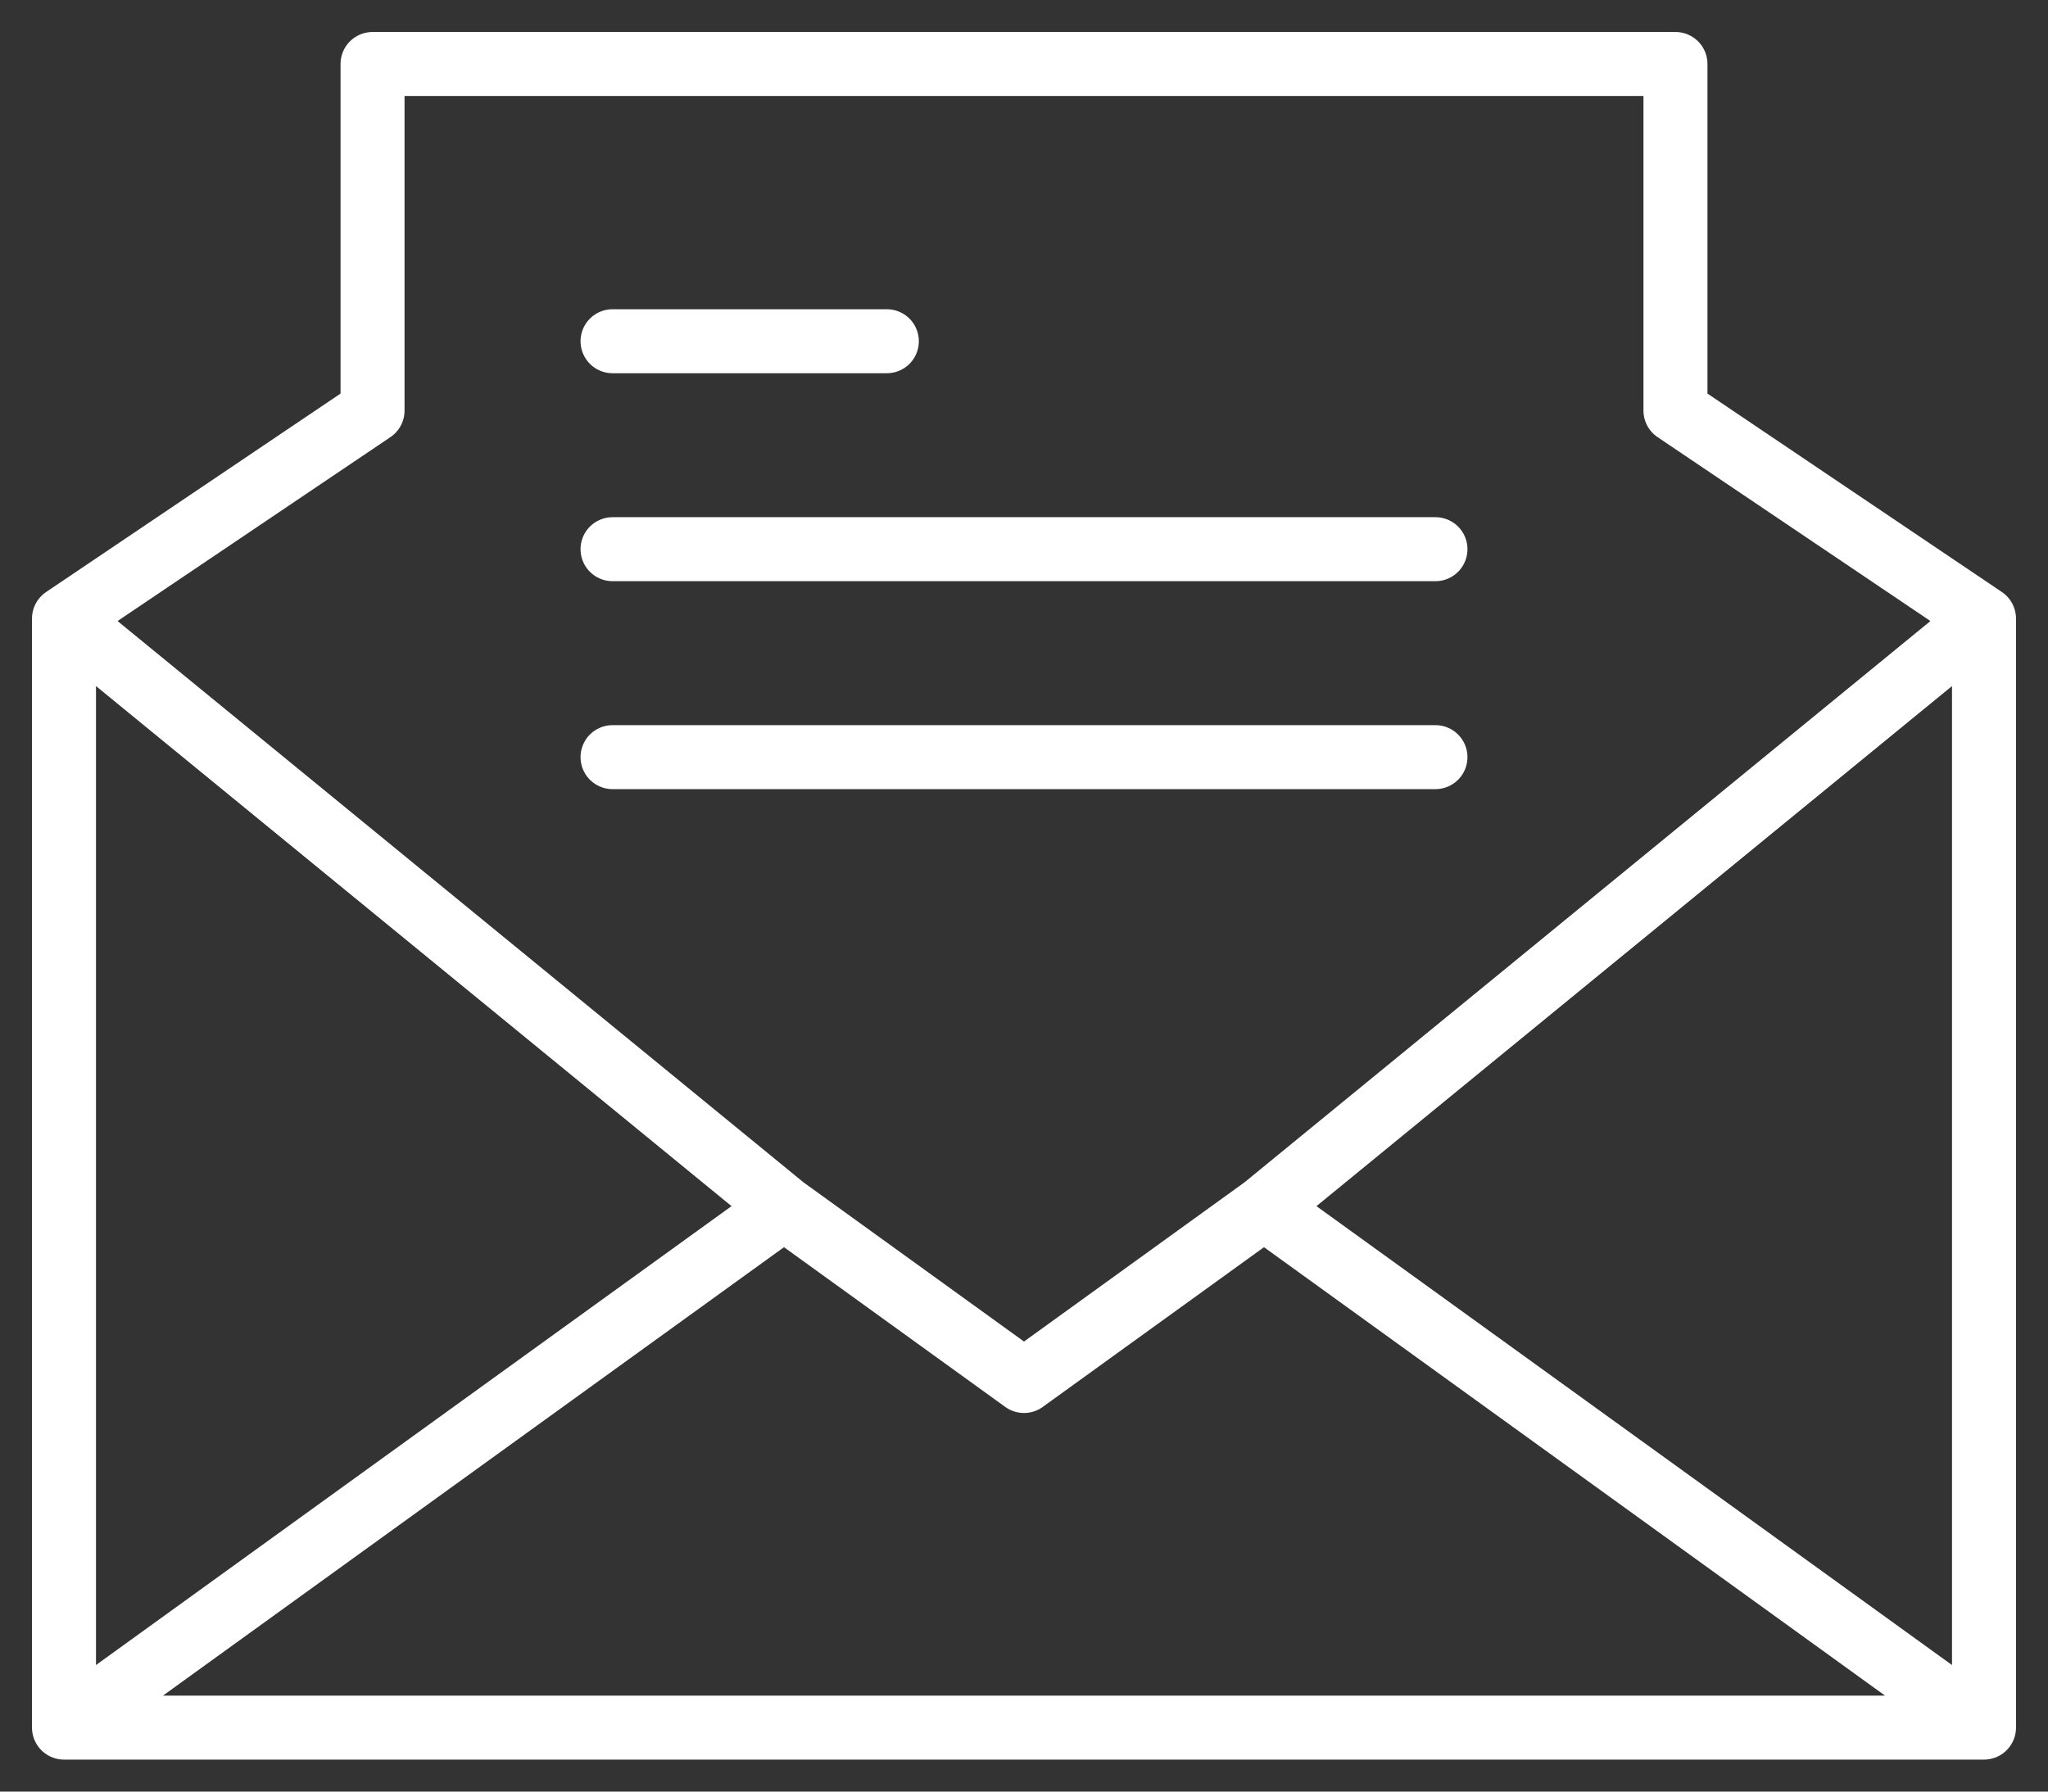
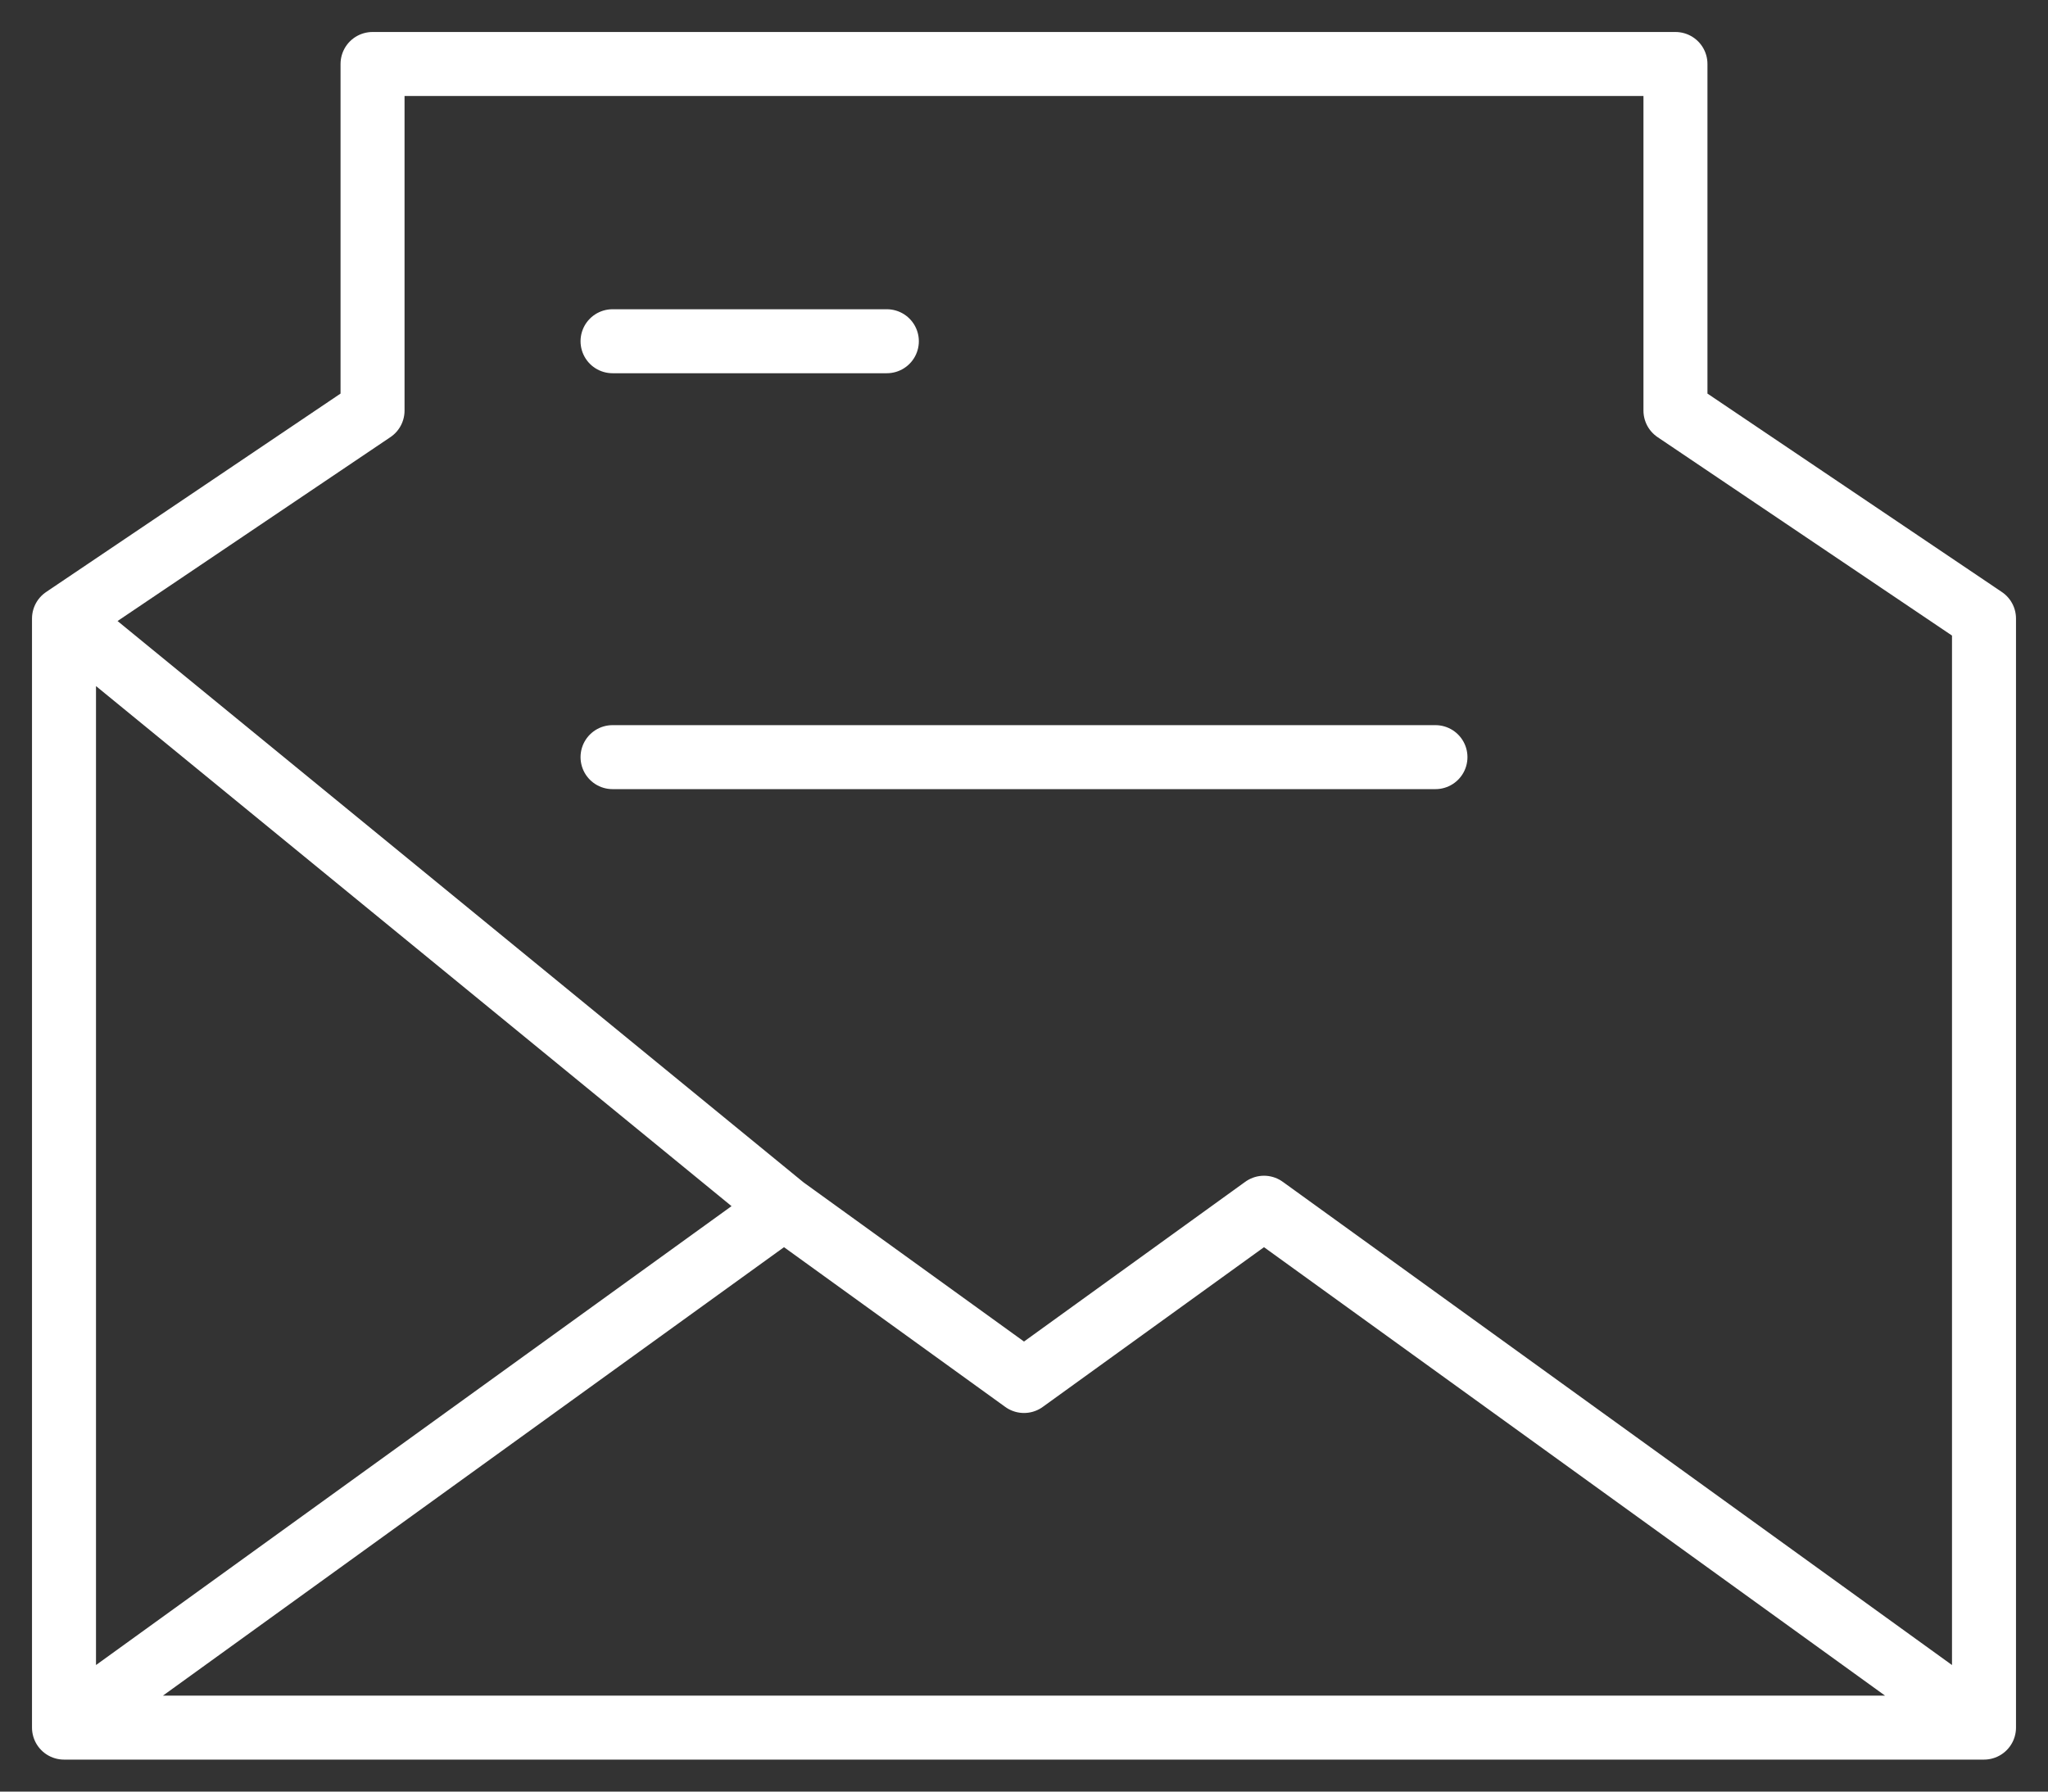
<svg xmlns="http://www.w3.org/2000/svg" width="32" height="28" viewBox="0 0 32 28" fill="none">
  <rect x="0" y="0" width="32" height="28" fill="#333333" stroke="none" />
-   <path d="M1 27H31M1 27V9.667M1 27L12.25 18.875M31 27V9.667M31 27L19.75 18.875M31 9.667L26.179 6.417V1H5.821V6.417L1 9.667M31 9.667L19.75 18.875M1 9.667L12.25 18.875M12.25 18.875L16 21.583L19.75 18.875M9.571 5.333H13.857" stroke="white" stroke-linecap="round" stroke-linejoin="round" />
-   <path d="M9.571 8.583H22.429" stroke="white" stroke-linecap="round" stroke-linejoin="round" />
+   <path d="M1 27H31M1 27V9.667M1 27L12.25 18.875M31 27V9.667M31 27L19.75 18.875M31 9.667L26.179 6.417V1H5.821V6.417L1 9.667M31 9.667M1 9.667L12.25 18.875M12.25 18.875L16 21.583L19.75 18.875M9.571 5.333H13.857" stroke="white" stroke-linecap="round" stroke-linejoin="round" />
  <path d="M9.571 11.833H22.429" stroke="white" stroke-linecap="round" stroke-linejoin="round" />
</svg>